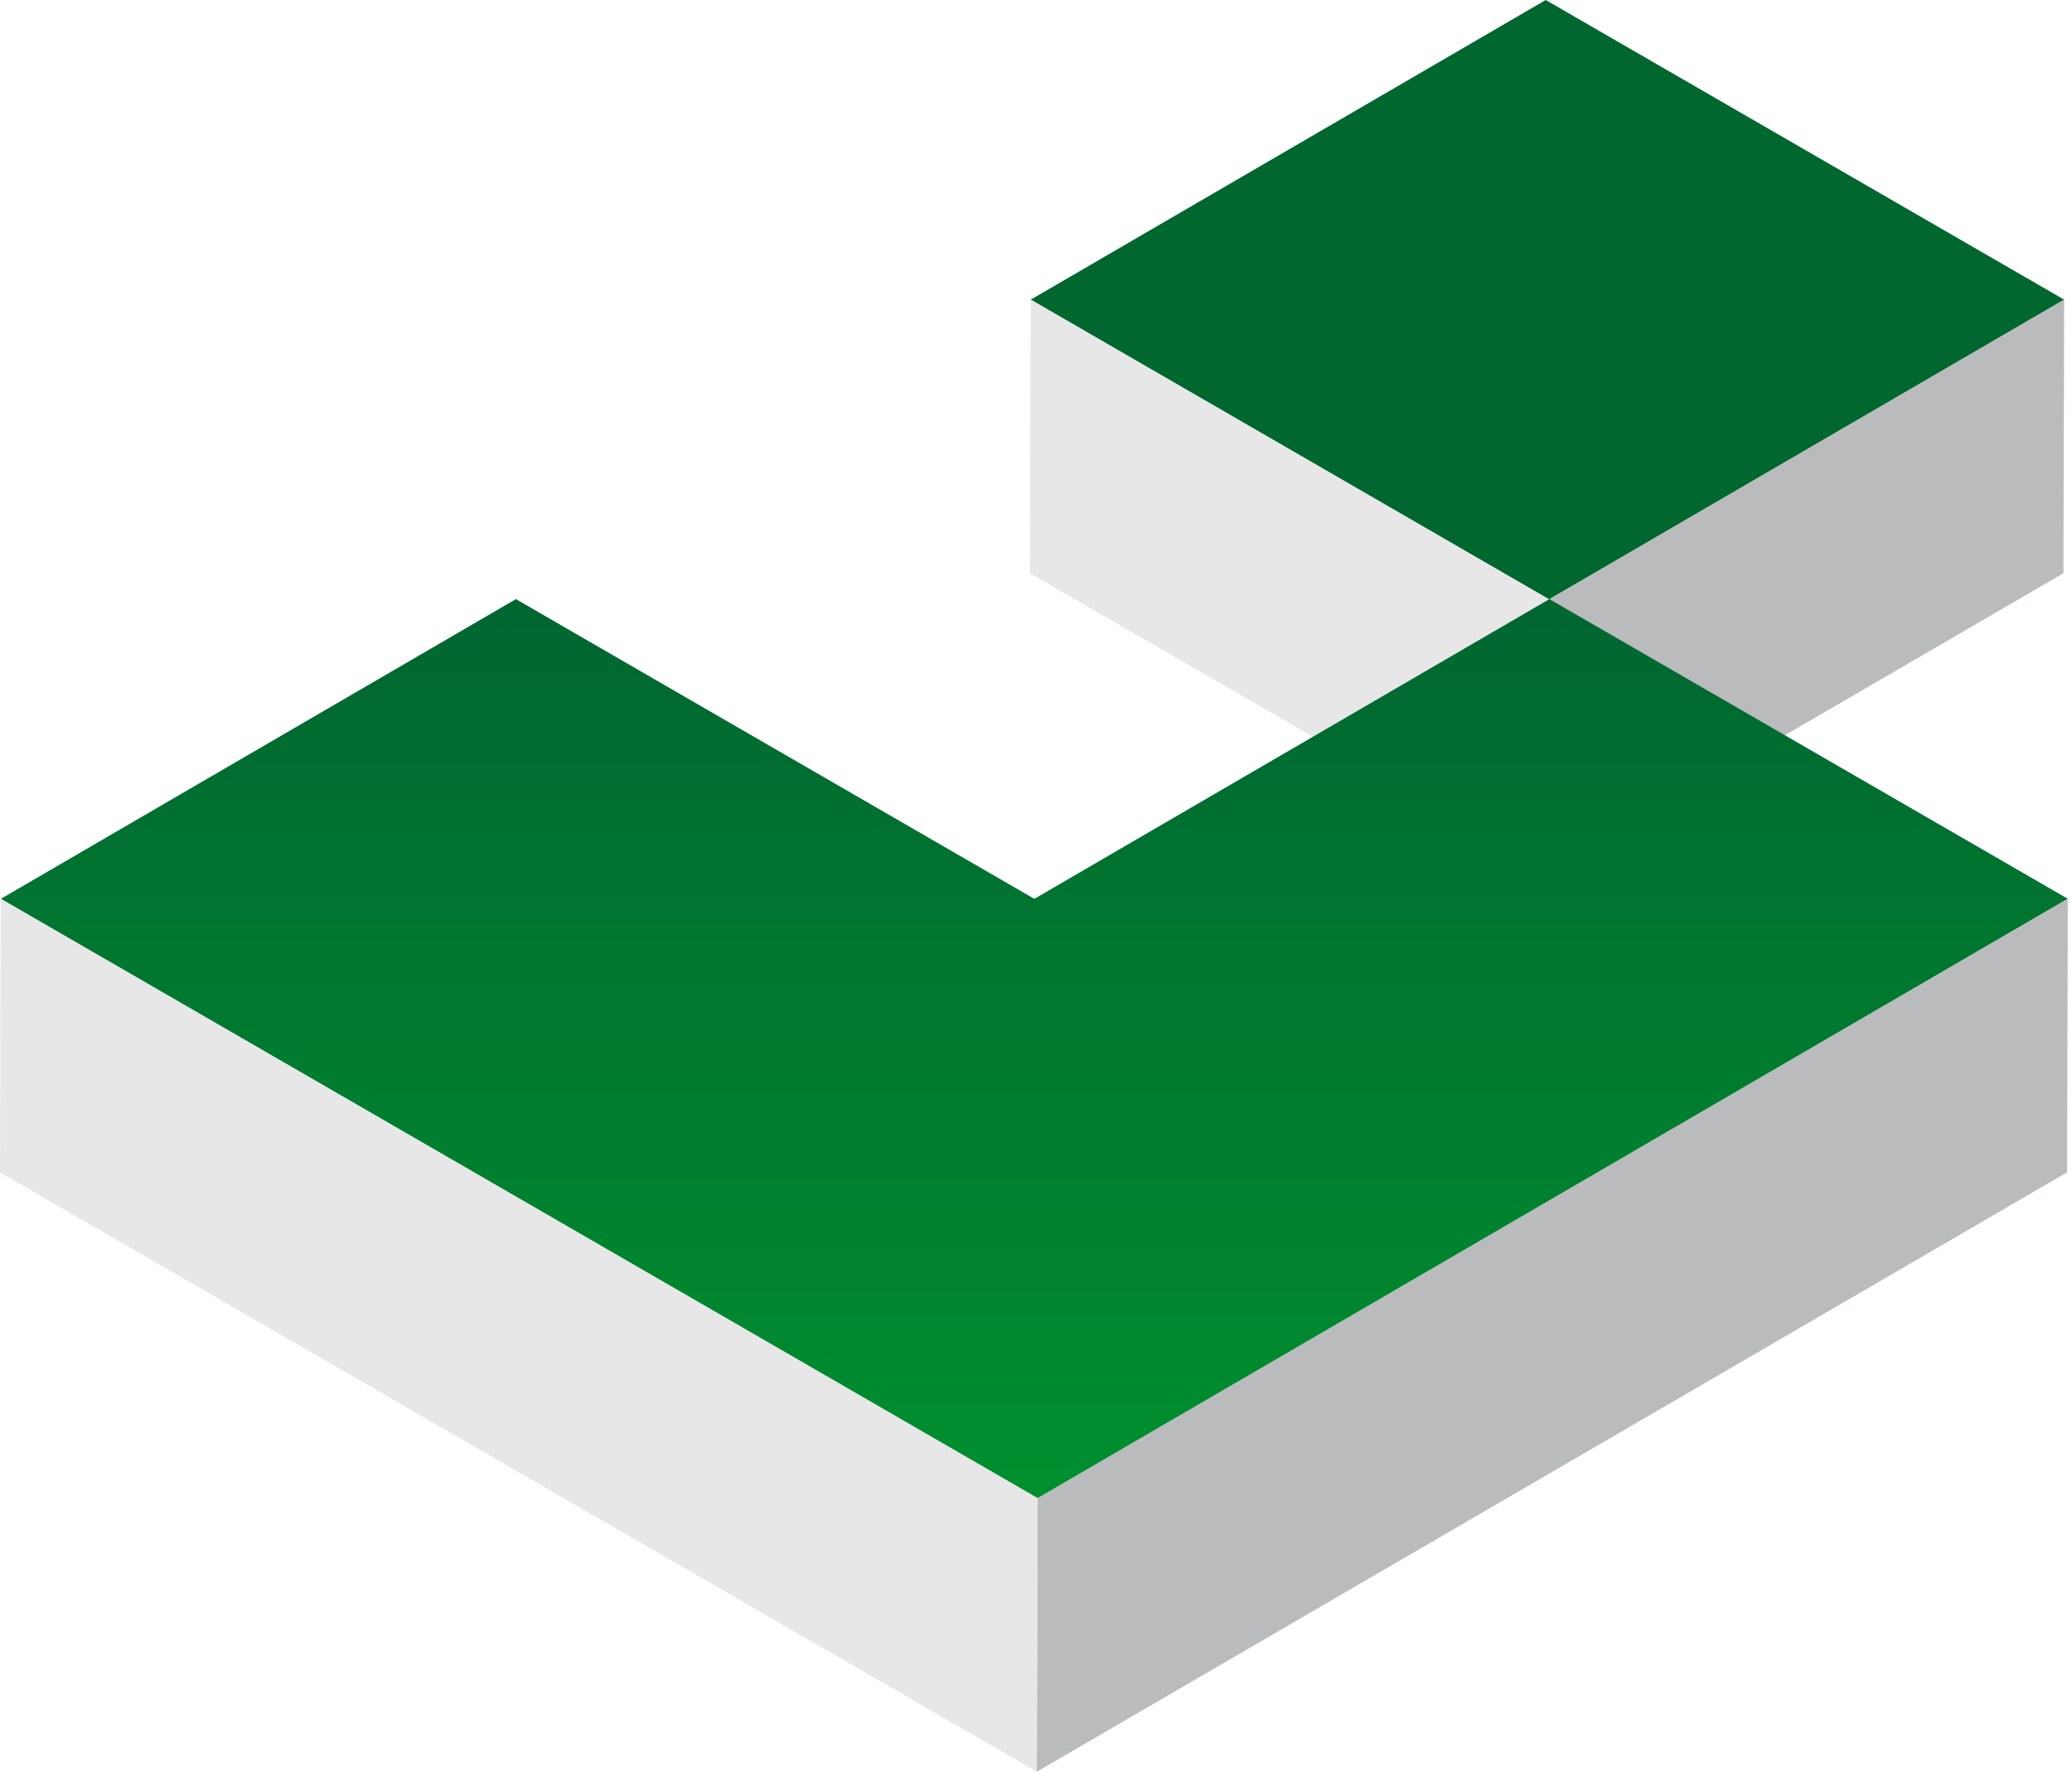
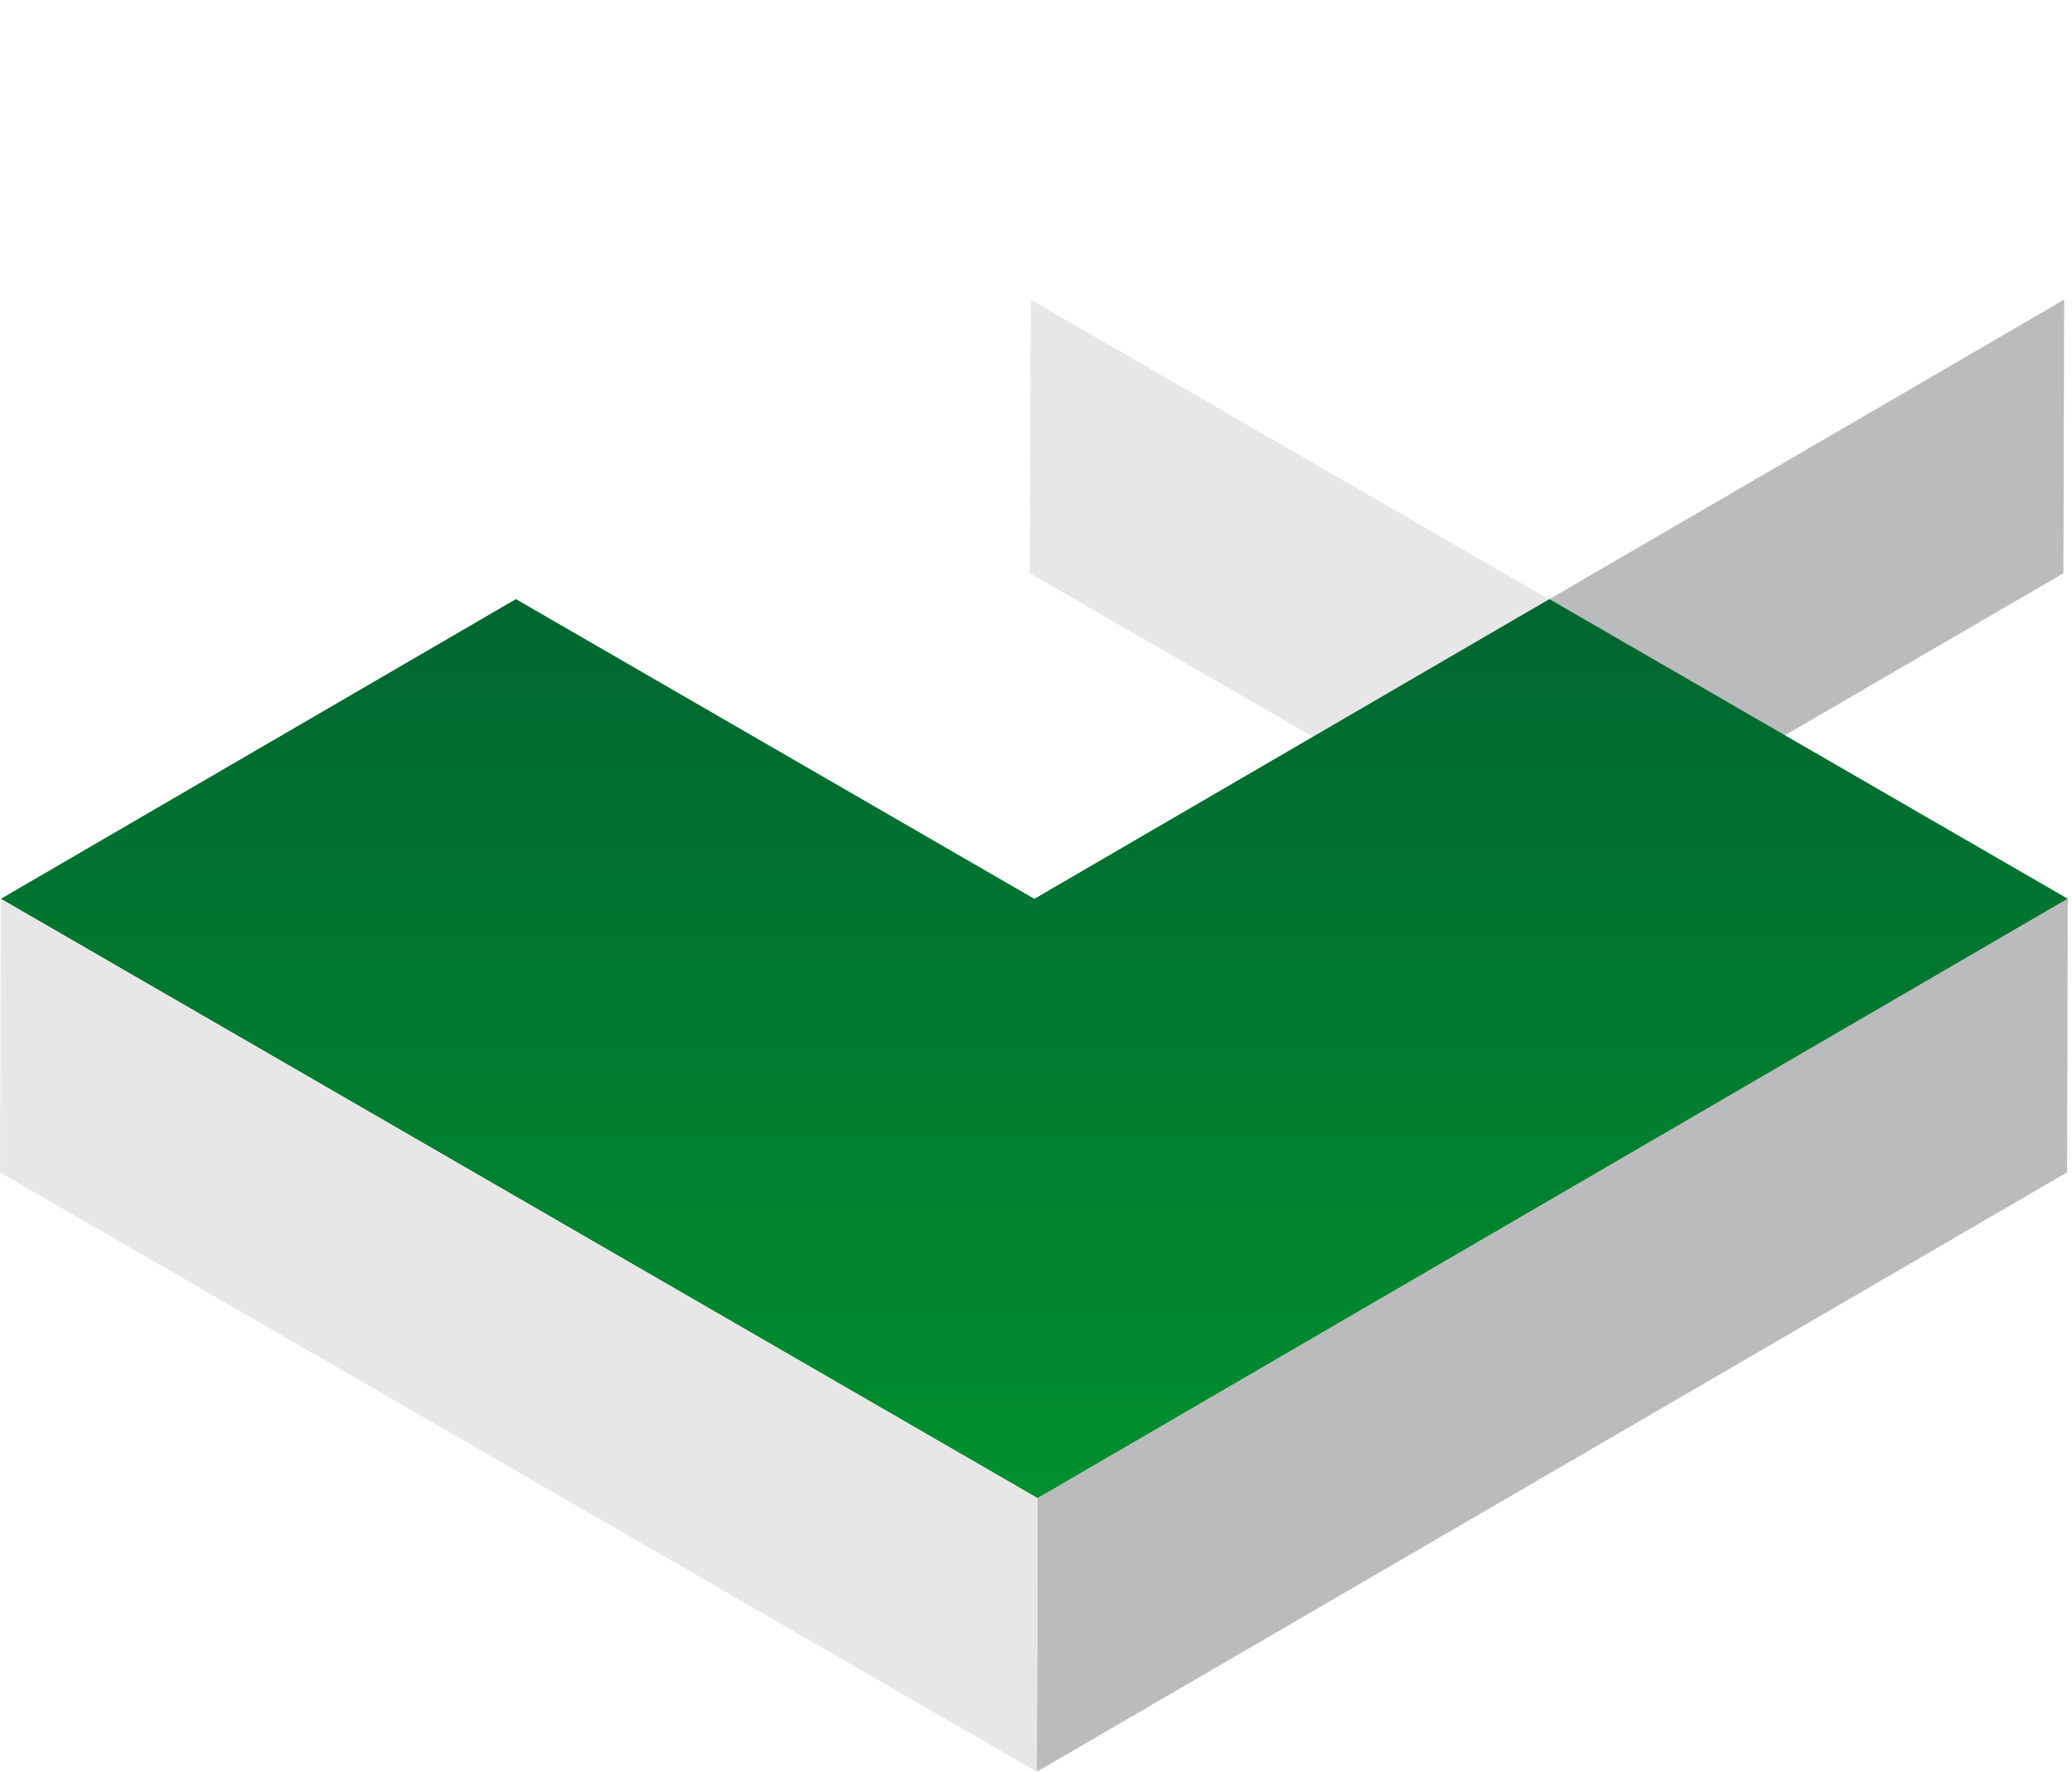
<svg xmlns="http://www.w3.org/2000/svg" width="69px" height="59px" viewBox="0 0 69 59" version="1.1">
  <title>Slice</title>
  <defs>
    <linearGradient x1="49.998%" y1="100%" x2="49.998%" y2="0%" id="linearGradient-1">
      <stop stop-color="#008F2F" offset="0%" />
      <stop stop-color="#006630" offset="100%" />
    </linearGradient>
  </defs>
  <g id="Page-1" stroke="none" stroke-width="1" fill="none" fill-rule="evenodd">
    <g id="logo" fill-rule="nonzero">
-       <polygon id="Path" fill="#00672E" points="68.74 9.979 51.587 19.96 34.324 9.979 51.475 0" />
      <polygon id="Path" fill="#B9BBBC" points="68.739 9.979 68.714 19.089 51.562 29.068 51.586 19.96" />
      <polygon id="Path" fill="#E7E7E8" points="51.587 19.96 51.562 29.068 34.297 19.089 34.324 9.979" />
      <polygon id="Path" fill="url(#linearGradient-1)" points="34.445 29.932 51.596 19.951 68.861 29.93 34.555 49.892 0.027 29.932 17.18 19.951" />
      <polygon id="Path" fill="#B9BBBC" points="68.86 29.93 68.835 39.04 34.527 59 34.554 49.892" />
      <polygon id="Path" fill="#E7E7E8" points="34.555 49.892 34.528 59 0 39.042 0.027 29.932" />
    </g>
  </g>
</svg>